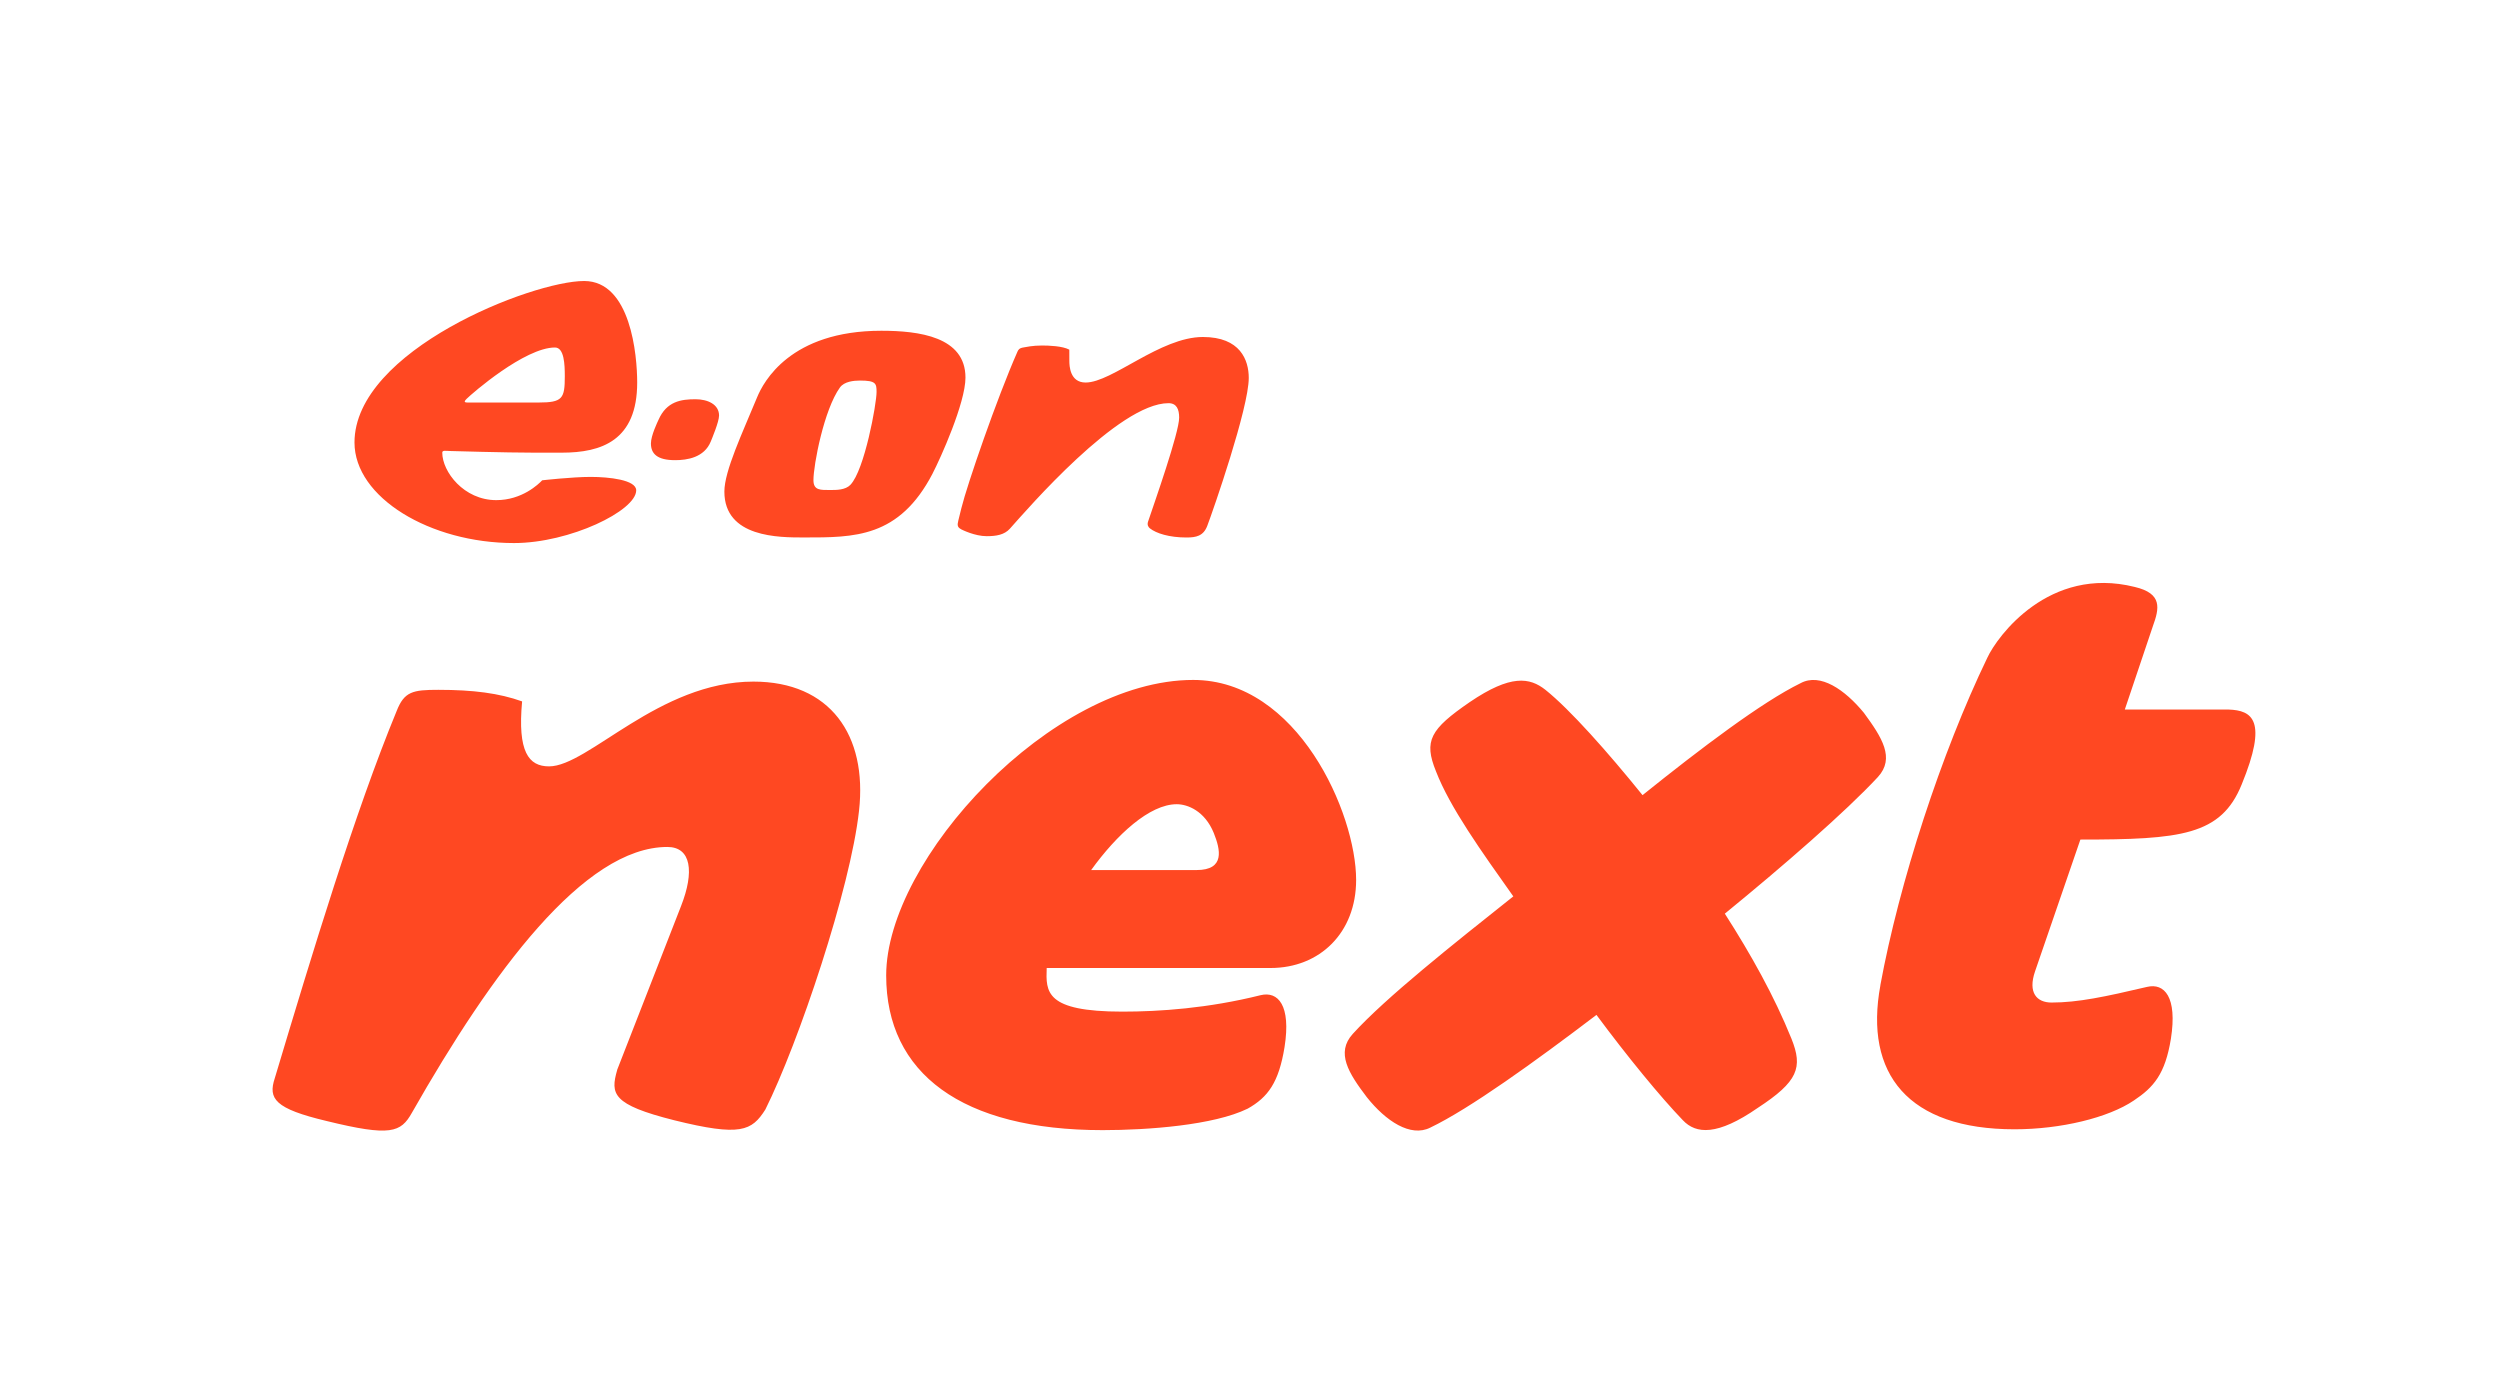
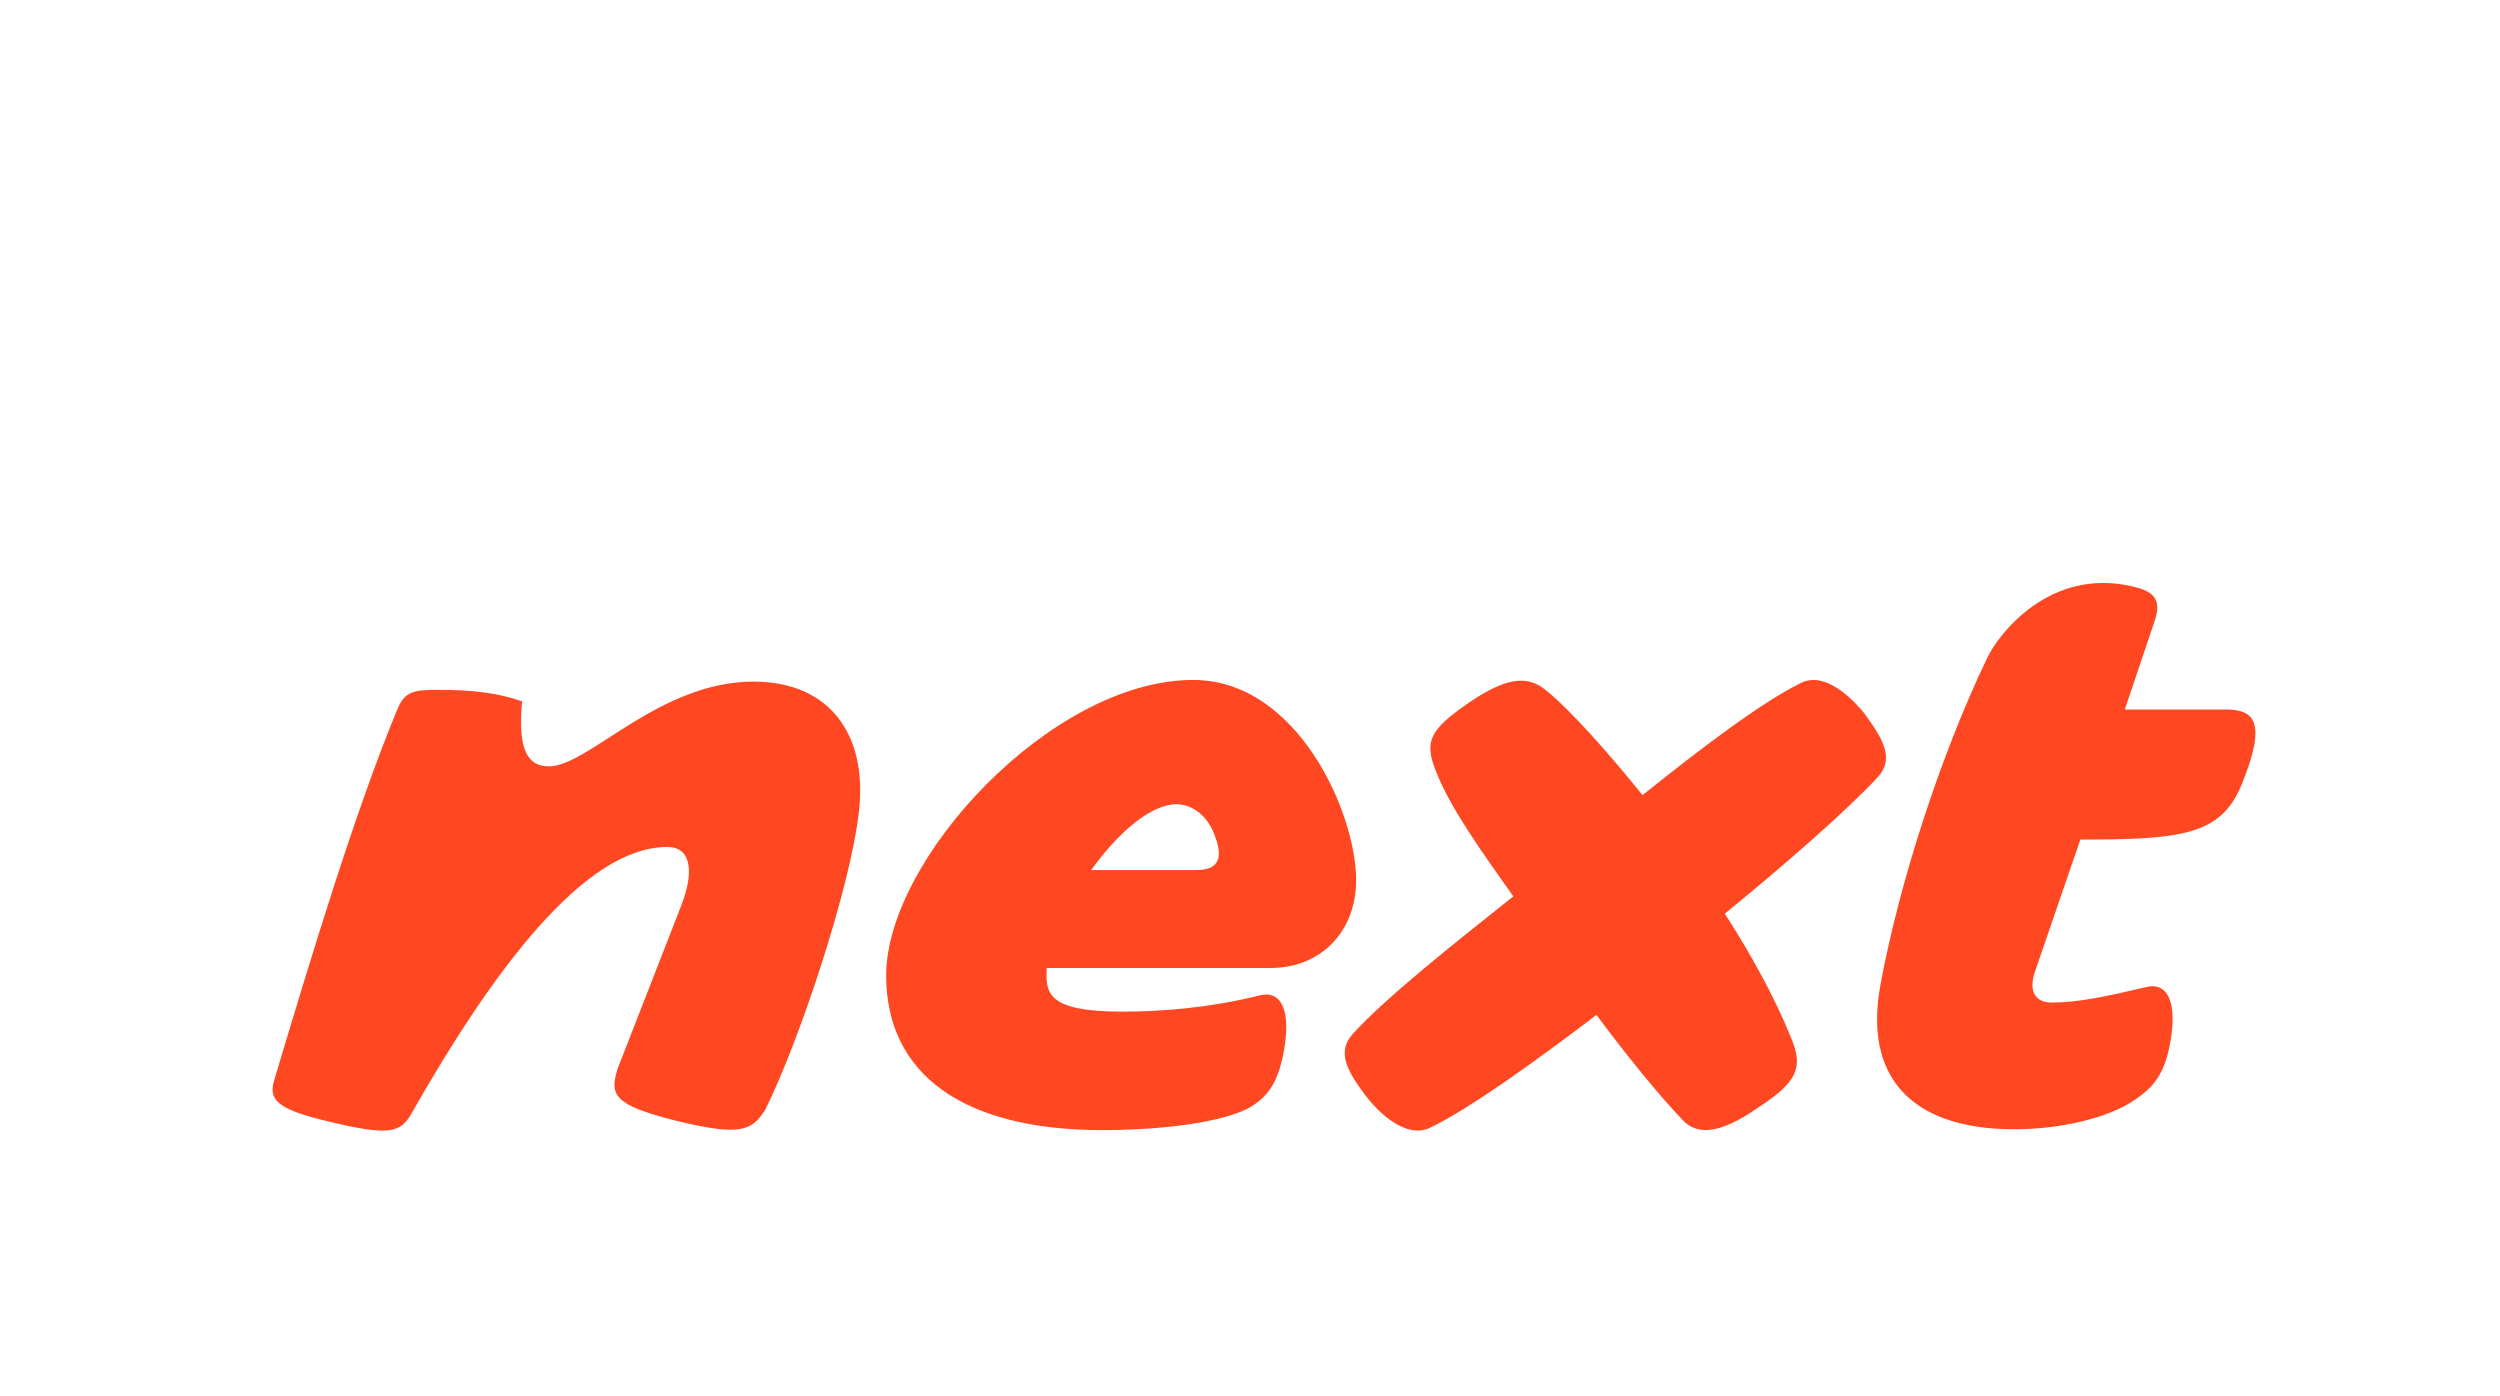
<svg xmlns="http://www.w3.org/2000/svg" id="Layer_1" viewBox="-90 -90 890 497.04">
  <defs>
    <style>.cls-1{fill:#ff4822;}</style>
  </defs>
-   <path class="cls-1" d="M252.15,98.4c-1.33-.68-1.39-1.45-1-3.04l1.12-4.53c2.04-8.3,12.61-38.99,19.94-55.62,.31-.7,.62-1.29,2.21-1.53,.74-.12,3.16-.68,6.54-.68,2.48,0,7.29,.18,9.71,1.47,0,0,.02-.04,.02,4.01,0,1.75,.19,7.7,5.79,7.7,9.44,0,26.59-16.21,41.75-16.21,13.33,0,16.33,8.22,16.33,14.58,0,10.67-12.69,47.2-14.78,52.68-1.37,3.6-3.99,4.12-7.39,4.12-6.15,0-10.78-1.47-13.04-3.27-.47-.37-1.05-1.17-.65-2.35,2.31-6.89,11.08-31.69,11.08-37.06,0-2.93-.87-5.14-3.8-5.14-17.76,0-50.38,37.89-56.44,44.66-1.98,2.22-4.89,2.69-8.28,2.69-4.2,0-8.67-2.23-9.1-2.45m-86.18-40.47c0,2.22-2.58,8.31-2.94,9.21-2.32,5.72-8.4,6.65-12.68,6.65-6.42,0-8.63-2.3-8.63-5.95,0-2.82,2.37-7.68,2.69-8.39,2.89-6.62,8.07-7.35,13.18-7.35,4.32,0,8.39,1.81,8.39,5.84m-89.91-5.95c1.89-1.89,20.75-18.31,31.49-18.31,3.3,0,3.5,6.05,3.5,10.26,0,7.89-.78,9.33-9.33,9.33h-24.14c-1.87,0-2.91,.12-1.51-1.28m-5.83,18.54s19.95,.59,29.85,.59h9.91c14.11,0,26.82-4.28,26.82-24.96,0-9.68-2.27-36.15-18.89-36.15-18.46,0-81.75,24.7-81.75,57.49,0,19.57,26.92,35.8,56.79,35.8,19.84,0,43.5-11.5,43.5-18.77,0-3.73-9.66-4.78-16.21-4.78s-17.26,1.21-17.26,1.21c-1.28,1.36-7.17,7.06-16.33,7.06-11.61,0-19.24-10.17-19.24-16.91,.01-.92,1.21-.61,2.82-.58m142.51,12.02c-1.84,1.91-5.1,1.86-7.12,1.86-3.47,0-6.07,.23-6.07-3.5,0-5.47,3.76-25.13,9.44-33.01,1.52-2.1,4.86-2.45,7.12-2.45,5.7,0,5.91,1.05,5.91,4.07,0,4.26-4.3,27.82-9.29,33.02m29.22-3.97c2.85-5.47,11.72-25.19,11.72-34.17,0-14.58-16.59-16.68-29.97-16.68-32.43,0-41.96,18.25-44.2,23.67-5.26,12.77-11.66,26.23-11.66,33.59,0,16.43,19.56,16.33,28.34,16.33,17.96,0,33.86,.15,45.78-22.74" />
  <path class="cls-1" d="M328.93,196.3c3.81,0,9.96,2.35,13.18,10.26,2.35,5.86,4.1,13.18-6.16,13.18h-37.5c9.09-12.6,20.81-23.44,30.47-23.44m-199.21,94.64c-2.43,8.5-1.82,12.3,20.31,17.87,23.64,5.86,27.59,3.81,32.44-3.81,11.83-23.73,30.32-78.81,33.35-106.35,3.03-26.95-10.31-46-37.59-46-33.65,0-58.81,30.18-72.76,30.18-7.28,0-11.25-5.19-9.59-23.13-8.19-2.93-17.39-4.12-29.83-4.12-9.1,0-12.13,.59-14.86,7.61-14.86,36.03-30.01,86.13-43.36,130.66-2.43,7.32,0,10.84,18.49,15.24,22.73,5.57,26.37,4.1,30.32-2.93,28.5-50.1,61.28-94.64,90.95-94.64,8.49,0,9.7,8.79,4.85,21.1l-22.74,58.3Zm289.45,20.5c14.06-6.74,37.21-23.44,59.18-40.14,10.84,14.65,22.85,29.3,30.76,37.5,4.69,4.98,12.3,5.57,26.66-4.39,14.36-9.38,16.12-14.36,12.01-24.61-6.16-15.24-14.36-29.89-23.73-44.54,20.81-16.99,43.07-36.33,54.49-48.64,6.16-6.74,1.47-14.06-4.98-22.85-6.74-8.2-15.53-14.36-22.56-10.55-13.77,6.74-35.45,23.15-56.25,39.85-12.3-15.24-25.79-30.47-34.58-37.5-5.57-4.39-12.3-5.57-26.95,4.39-14.06,9.67-16.41,13.77-12.01,24.61,4.98,12.89,16.12,28.42,27.54,44.54-21.38,16.99-45.41,36.04-57.13,48.93-6.16,6.74-1.47,14.06,4.98,22.56,6.76,8.5,15.55,14.36,22.57,10.84m-65.04-6.73c7.32-4.1,11.14-9.38,13.18-21.97,2.35-14.94-2.34-19.93-8.5-18.46-18.75,4.69-36.04,5.86-49.23,5.86-27.54,0-27.25-7.04-26.95-15.53h79.69c17.58,0,30.47-12.6,30.47-31.35,0-23.73-20.81-71.2-58.01-71.2-50.39,0-109.29,63.87-109.29,105.19,0,34.87,26.95,55.08,77.06,55.08,16.12,0,39.56-1.76,51.57-7.62m225.31-43.95c-5.86,31.64,9.96,51.27,47.76,51.27,16.41,0,33.4-4.1,42.48-10.26,7.04-4.69,11.14-9.38,13.18-21.97,2.35-14.94-2.35-19.93-8.5-18.46-14.94,3.51-24.61,5.57-33.99,5.57-5.27,0-8.5-3.51-5.86-11.14l16.12-46.88c35.74,0,50.1-1.47,57.43-19.63,9.38-22.85,3.81-26.37-4.69-26.66h-36.92l9.96-29.59c2.35-6.45,3.51-11.72-6.45-14.06-30.47-7.61-48.93,17.58-52.45,25.2-16.4,33.99-31.35,79.99-38.09,116.61" />
</svg>